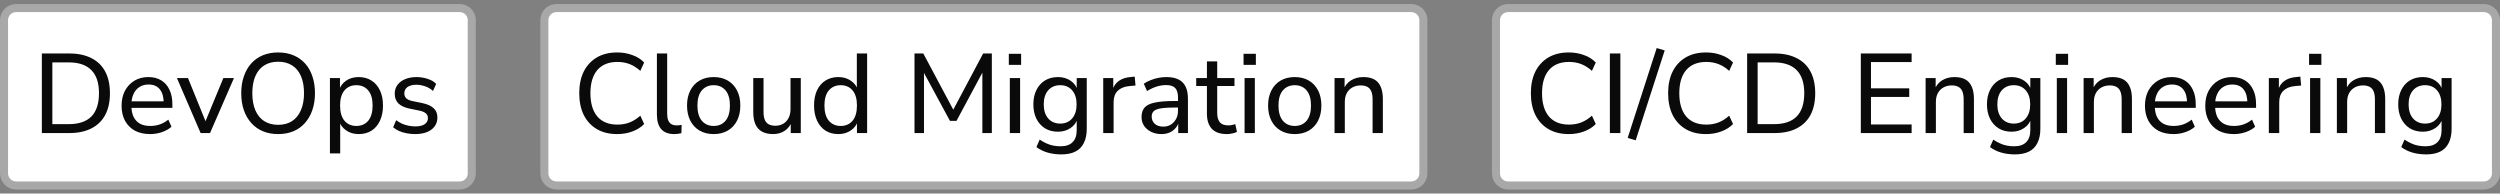
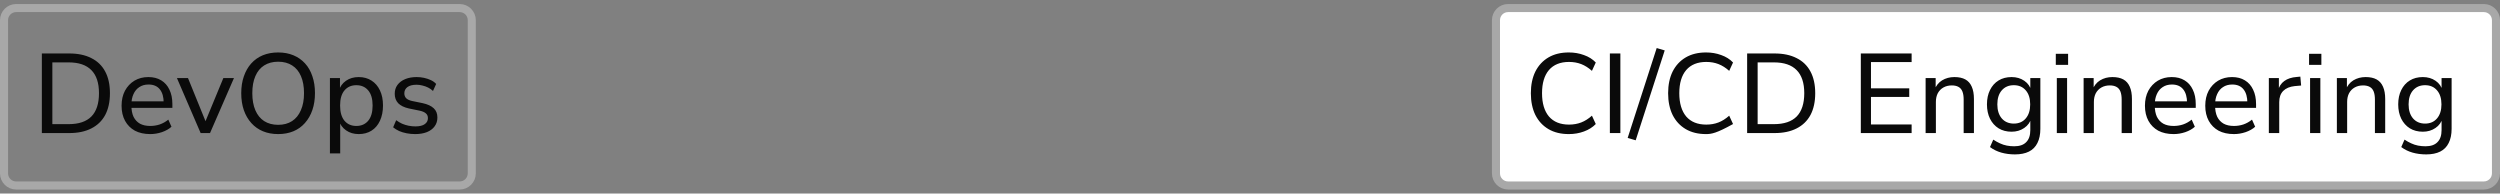
<svg xmlns="http://www.w3.org/2000/svg" width="310" height="24" viewBox="0 0 310 24" fill="none">
  <rect x="0" y="0" width="310" height="24" fill="#808080" stroke="none" />
-   <path d="M2 1H57C57.828 1 58.5 1.672 58.5 2.5V21.5C58.5 22.328 57.828 23 57 23H2C1.172 23 0.5 22.328 0.5 21.5V2.5C0.5 1.672 1.172 1 2 1Z" fill="white" />
  <path d="M2 1H57C57.828 1 58.5 1.672 58.5 2.5V21.5C58.5 22.328 57.828 23 57 23H2C1.172 23 0.5 22.328 0.5 21.5V2.5C0.5 1.672 1.172 1 2 1Z" stroke="#A8A8A8" />
  <path d="M5.19 16.5V6.63H8.592C9.665 6.63 10.575 6.821 11.322 7.204C12.078 7.577 12.652 8.133 13.044 8.87C13.436 9.598 13.632 10.494 13.632 11.558C13.632 12.622 13.436 13.523 13.044 14.26C12.652 14.988 12.078 15.543 11.322 15.926C10.575 16.309 9.665 16.5 8.592 16.5H5.19ZM6.492 15.394H8.508C9.768 15.394 10.711 15.077 11.336 14.442C11.961 13.798 12.274 12.837 12.274 11.558C12.274 10.279 11.957 9.323 11.322 8.688C10.697 8.053 9.759 7.736 8.508 7.736H6.492V15.394ZM18.631 16.626C17.894 16.626 17.259 16.486 16.727 16.206C16.204 15.917 15.798 15.511 15.509 14.988C15.22 14.456 15.075 13.831 15.075 13.112C15.075 12.403 15.215 11.782 15.495 11.25C15.784 10.718 16.176 10.303 16.671 10.004C17.175 9.705 17.749 9.556 18.393 9.556C19.018 9.556 19.55 9.691 19.989 9.962C20.437 10.233 20.778 10.62 21.011 11.124C21.254 11.619 21.375 12.216 21.375 12.916V13.378H16.069V12.566H20.535L20.297 12.762C20.297 12.034 20.138 11.474 19.821 11.082C19.504 10.681 19.037 10.48 18.421 10.48C17.973 10.48 17.59 10.587 17.273 10.802C16.956 11.007 16.713 11.301 16.545 11.684C16.377 12.057 16.293 12.491 16.293 12.986V13.07C16.293 13.63 16.382 14.101 16.559 14.484C16.746 14.857 17.012 15.142 17.357 15.338C17.702 15.525 18.127 15.618 18.631 15.618C19.032 15.618 19.42 15.557 19.793 15.436C20.176 15.305 20.535 15.105 20.871 14.834L21.263 15.716C20.955 15.996 20.558 16.22 20.073 16.388C19.597 16.547 19.116 16.626 18.631 16.626ZM24.88 16.5L21.94 9.682H23.312L25.678 15.506H25.286L27.694 9.682H29.01L26.042 16.5H24.88ZM34.492 16.626C33.792 16.626 33.162 16.509 32.602 16.276C32.042 16.043 31.561 15.702 31.16 15.254C30.759 14.806 30.451 14.274 30.236 13.658C30.021 13.033 29.914 12.333 29.914 11.558C29.914 10.783 30.021 10.088 30.236 9.472C30.451 8.847 30.754 8.315 31.146 7.876C31.547 7.428 32.028 7.087 32.588 6.854C33.157 6.621 33.792 6.504 34.492 6.504C35.192 6.504 35.822 6.621 36.382 6.854C36.942 7.087 37.423 7.423 37.824 7.862C38.225 8.301 38.529 8.833 38.734 9.458C38.949 10.074 39.056 10.769 39.056 11.544C39.056 12.319 38.949 13.019 38.734 13.644C38.519 14.269 38.211 14.806 37.81 15.254C37.418 15.702 36.942 16.043 36.382 16.276C35.822 16.509 35.192 16.626 34.492 16.626ZM34.492 15.478C35.164 15.478 35.738 15.324 36.214 15.016C36.69 14.708 37.054 14.26 37.306 13.672C37.567 13.084 37.698 12.379 37.698 11.558C37.698 10.727 37.572 10.023 37.32 9.444C37.068 8.856 36.704 8.413 36.228 8.114C35.752 7.806 35.173 7.652 34.492 7.652C33.82 7.652 33.241 7.806 32.756 8.114C32.28 8.413 31.916 8.856 31.664 9.444C31.412 10.023 31.286 10.727 31.286 11.558C31.286 12.379 31.412 13.084 31.664 13.672C31.916 14.26 32.28 14.708 32.756 15.016C33.241 15.324 33.82 15.478 34.492 15.478ZM40.911 19.02V9.682H42.157V11.25H42.017C42.166 10.737 42.46 10.326 42.899 10.018C43.337 9.71 43.865 9.556 44.481 9.556C45.087 9.556 45.615 9.701 46.063 9.99C46.511 10.27 46.861 10.676 47.113 11.208C47.365 11.731 47.491 12.356 47.491 13.084C47.491 13.803 47.365 14.433 47.113 14.974C46.87 15.506 46.52 15.917 46.063 16.206C45.615 16.486 45.087 16.626 44.481 16.626C43.874 16.626 43.351 16.472 42.913 16.164C42.474 15.856 42.18 15.45 42.031 14.946H42.185V19.02H40.911ZM44.187 15.618C44.803 15.618 45.293 15.403 45.657 14.974C46.021 14.535 46.203 13.905 46.203 13.084C46.203 12.263 46.021 11.637 45.657 11.208C45.293 10.779 44.803 10.564 44.187 10.564C43.571 10.564 43.081 10.779 42.717 11.208C42.353 11.637 42.171 12.263 42.171 13.084C42.171 13.905 42.353 14.535 42.717 14.974C43.081 15.403 43.571 15.618 44.187 15.618ZM51.48 16.626C51.125 16.626 50.775 16.593 50.429 16.528C50.093 16.463 49.781 16.369 49.492 16.248C49.212 16.117 48.964 15.963 48.749 15.786L49.127 14.904C49.352 15.072 49.594 15.217 49.855 15.338C50.117 15.45 50.388 15.534 50.667 15.59C50.947 15.646 51.227 15.674 51.508 15.674C52.021 15.674 52.408 15.581 52.669 15.394C52.931 15.207 53.062 14.96 53.062 14.652C53.062 14.391 52.973 14.19 52.795 14.05C52.627 13.901 52.361 13.789 51.998 13.714L50.696 13.448C50.117 13.317 49.678 13.103 49.38 12.804C49.09 12.496 48.946 12.104 48.946 11.628C48.946 11.208 49.057 10.844 49.282 10.536C49.515 10.219 49.837 9.976 50.248 9.808C50.658 9.64 51.13 9.556 51.661 9.556C51.979 9.556 52.287 9.589 52.586 9.654C52.884 9.719 53.164 9.813 53.425 9.934C53.687 10.055 53.906 10.214 54.084 10.41L53.691 11.278C53.514 11.11 53.313 10.97 53.09 10.858C52.865 10.746 52.632 10.662 52.389 10.606C52.147 10.541 51.904 10.508 51.661 10.508C51.157 10.508 50.775 10.606 50.514 10.802C50.261 10.998 50.136 11.255 50.136 11.572C50.136 11.815 50.21 12.015 50.359 12.174C50.518 12.333 50.766 12.449 51.102 12.524L52.404 12.79C53.01 12.921 53.468 13.131 53.776 13.42C54.084 13.7 54.237 14.083 54.237 14.568C54.237 14.997 54.121 15.366 53.888 15.674C53.663 15.982 53.342 16.22 52.922 16.388C52.511 16.547 52.03 16.626 51.48 16.626Z" fill="#0A0A0A" />
-   <path d="M69 1H175C175.828 1 176.5 1.672 176.5 2.5V21.5C176.5 22.328 175.828 23 175 23H69C68.172 23 67.5 22.328 67.5 21.5V2.5C67.5 1.672 68.172 1 69 1Z" fill="white" />
-   <path d="M69 1H175C175.828 1 176.5 1.672 176.5 2.5V21.5C176.5 22.328 175.828 23 175 23H69C68.172 23 67.5 22.328 67.5 21.5V2.5C67.5 1.672 68.172 1 69 1Z" stroke="#A8A8A8" />
-   <path d="M76.53 16.626C75.55 16.626 74.71 16.421 74.01 16.01C73.31 15.599 72.769 15.016 72.386 14.26C72.013 13.495 71.826 12.594 71.826 11.558C71.826 10.522 72.013 9.626 72.386 8.87C72.769 8.114 73.31 7.531 74.01 7.12C74.71 6.709 75.55 6.504 76.53 6.504C77.202 6.504 77.827 6.611 78.406 6.826C78.994 7.031 79.484 7.339 79.876 7.75L79.4 8.786C78.971 8.403 78.527 8.123 78.07 7.946C77.613 7.769 77.109 7.68 76.558 7.68C75.475 7.68 74.645 8.016 74.066 8.688C73.497 9.36 73.212 10.317 73.212 11.558C73.212 12.799 73.497 13.761 74.066 14.442C74.645 15.114 75.475 15.45 76.558 15.45C77.109 15.45 77.613 15.361 78.07 15.184C78.527 15.007 78.971 14.727 79.4 14.344L79.876 15.38C79.484 15.781 78.994 16.089 78.406 16.304C77.827 16.519 77.202 16.626 76.53 16.626ZM83.626 16.626C82.898 16.626 82.352 16.421 81.988 16.01C81.633 15.59 81.456 14.988 81.456 14.204V6.63H82.73V14.106C82.73 14.423 82.772 14.694 82.856 14.918C82.949 15.133 83.08 15.291 83.248 15.394C83.425 15.497 83.644 15.548 83.906 15.548C84.008 15.548 84.111 15.543 84.214 15.534C84.326 15.525 84.428 15.506 84.522 15.478L84.494 16.514C84.344 16.551 84.195 16.579 84.046 16.598C83.906 16.617 83.766 16.626 83.626 16.626ZM88.496 16.626C87.824 16.626 87.241 16.481 86.746 16.192C86.251 15.903 85.869 15.492 85.598 14.96C85.328 14.428 85.192 13.803 85.192 13.084C85.192 12.365 85.328 11.745 85.598 11.222C85.869 10.69 86.251 10.279 86.746 9.99C87.241 9.701 87.824 9.556 88.496 9.556C89.168 9.556 89.751 9.701 90.246 9.99C90.741 10.279 91.124 10.69 91.394 11.222C91.665 11.745 91.8 12.365 91.8 13.084C91.8 13.803 91.665 14.428 91.394 14.96C91.124 15.492 90.741 15.903 90.246 16.192C89.751 16.481 89.168 16.626 88.496 16.626ZM88.496 15.618C89.112 15.618 89.602 15.403 89.966 14.974C90.33 14.535 90.512 13.905 90.512 13.084C90.512 12.263 90.33 11.637 89.966 11.208C89.602 10.779 89.112 10.564 88.496 10.564C87.889 10.564 87.4 10.779 87.026 11.208C86.662 11.637 86.48 12.263 86.48 13.084C86.48 13.905 86.662 14.535 87.026 14.974C87.4 15.403 87.889 15.618 88.496 15.618ZM95.868 16.626C95.317 16.626 94.856 16.523 94.482 16.318C94.118 16.113 93.847 15.809 93.67 15.408C93.493 15.007 93.404 14.503 93.404 13.896V9.682H94.678V13.896C94.678 14.279 94.73 14.596 94.832 14.848C94.935 15.1 95.094 15.287 95.308 15.408C95.532 15.529 95.812 15.59 96.148 15.59C96.522 15.59 96.848 15.506 97.128 15.338C97.408 15.17 97.627 14.932 97.786 14.624C97.945 14.316 98.024 13.957 98.024 13.546V9.682H99.298V16.5H98.052V14.96H98.234C98.047 15.501 97.744 15.917 97.324 16.206C96.913 16.486 96.428 16.626 95.868 16.626ZM103.952 16.626C103.355 16.626 102.828 16.486 102.37 16.206C101.922 15.917 101.572 15.506 101.32 14.974C101.068 14.433 100.942 13.803 100.942 13.084C100.942 12.356 101.064 11.731 101.306 11.208C101.558 10.676 101.908 10.27 102.356 9.99C102.814 9.701 103.346 9.556 103.952 9.556C104.559 9.556 105.082 9.71 105.52 10.018C105.959 10.317 106.253 10.718 106.402 11.222H106.248V6.63H107.522V16.5H106.262V14.918H106.402C106.262 15.441 105.968 15.856 105.52 16.164C105.082 16.472 104.559 16.626 103.952 16.626ZM104.246 15.618C104.862 15.618 105.352 15.403 105.716 14.974C106.08 14.535 106.262 13.905 106.262 13.084C106.262 12.263 106.08 11.637 105.716 11.208C105.352 10.779 104.862 10.564 104.246 10.564C103.64 10.564 103.15 10.779 102.776 11.208C102.412 11.637 102.23 12.263 102.23 13.084C102.23 13.905 102.412 14.535 102.776 14.974C103.15 15.403 103.64 15.618 104.246 15.618ZM113.398 16.5V6.63H114.49L118.424 14.008H117.99L121.91 6.63H122.988V16.5H121.812V8.436H122.12L118.606 14.988H117.794L114.238 8.422H114.574V16.5H113.398ZM125.093 8.044V6.672H126.619V8.044H125.093ZM125.219 16.5V9.682H126.493V16.5H125.219ZM131.608 19.146C131.001 19.146 130.436 19.071 129.914 18.922C129.391 18.773 128.924 18.544 128.514 18.236L128.92 17.312C129.2 17.499 129.475 17.653 129.746 17.774C130.026 17.905 130.31 17.998 130.6 18.054C130.898 18.11 131.206 18.138 131.524 18.138C132.186 18.138 132.681 17.965 133.008 17.62C133.344 17.284 133.512 16.789 133.512 16.136V14.624H133.638C133.507 15.147 133.213 15.562 132.756 15.87C132.308 16.178 131.785 16.332 131.188 16.332C130.572 16.332 130.035 16.192 129.578 15.912C129.12 15.623 128.766 15.226 128.514 14.722C128.262 14.209 128.136 13.616 128.136 12.944C128.136 12.263 128.262 11.67 128.514 11.166C128.766 10.653 129.12 10.256 129.578 9.976C130.035 9.696 130.572 9.556 131.188 9.556C131.794 9.556 132.322 9.71 132.77 10.018C133.218 10.326 133.507 10.741 133.638 11.264H133.512V9.682H134.758V15.968C134.758 16.668 134.636 17.256 134.394 17.732C134.16 18.208 133.81 18.563 133.344 18.796C132.877 19.029 132.298 19.146 131.608 19.146ZM131.468 15.324C132.093 15.324 132.588 15.109 132.952 14.68C133.316 14.251 133.498 13.672 133.498 12.944C133.498 12.207 133.316 11.628 132.952 11.208C132.588 10.779 132.093 10.564 131.468 10.564C130.842 10.564 130.343 10.779 129.97 11.208C129.606 11.628 129.424 12.207 129.424 12.944C129.424 13.672 129.606 14.251 129.97 14.68C130.343 15.109 130.842 15.324 131.468 15.324ZM136.799 16.5V9.682H138.045V11.306H137.905C138.055 10.746 138.325 10.326 138.717 10.046C139.109 9.757 139.627 9.589 140.271 9.542L140.705 9.5L140.803 10.606L140.005 10.676C139.389 10.741 138.913 10.942 138.577 11.278C138.251 11.614 138.087 12.076 138.087 12.664V16.5H136.799ZM144.014 16.626C143.548 16.626 143.123 16.533 142.74 16.346C142.367 16.159 142.073 15.907 141.858 15.59C141.653 15.273 141.55 14.918 141.55 14.526C141.55 14.022 141.676 13.625 141.928 13.336C142.18 13.047 142.605 12.841 143.202 12.72C143.8 12.589 144.602 12.524 145.61 12.524H146.268V13.336H145.638C145.097 13.336 144.644 13.355 144.28 13.392C143.916 13.429 143.627 13.49 143.412 13.574C143.198 13.658 143.044 13.775 142.95 13.924C142.857 14.064 142.81 14.241 142.81 14.456C142.81 14.82 142.936 15.119 143.188 15.352C143.45 15.585 143.804 15.702 144.252 15.702C144.607 15.702 144.92 15.618 145.19 15.45C145.461 15.273 145.676 15.039 145.834 14.75C145.993 14.451 146.072 14.111 146.072 13.728V12.118C146.072 11.567 145.96 11.171 145.736 10.928C145.512 10.676 145.134 10.55 144.602 10.55C144.21 10.55 143.818 10.611 143.426 10.732C143.044 10.853 142.647 11.04 142.236 11.292L141.83 10.382C142.073 10.214 142.348 10.069 142.656 9.948C142.974 9.817 143.3 9.719 143.636 9.654C143.982 9.589 144.313 9.556 144.63 9.556C145.237 9.556 145.736 9.654 146.128 9.85C146.52 10.037 146.814 10.331 147.01 10.732C147.206 11.124 147.304 11.628 147.304 12.244V16.5H146.1V14.946H146.226C146.152 15.291 146.012 15.59 145.806 15.842C145.601 16.094 145.344 16.29 145.036 16.43C144.738 16.561 144.397 16.626 144.014 16.626ZM152.137 16.626C151.306 16.626 150.686 16.411 150.275 15.982C149.864 15.543 149.659 14.918 149.659 14.106V10.662H148.329V9.682H149.659V7.61H150.933V9.682H153.075V10.662H150.933V13.994C150.933 14.507 151.04 14.895 151.255 15.156C151.47 15.417 151.824 15.548 152.319 15.548C152.468 15.548 152.613 15.534 152.753 15.506C152.902 15.469 153.042 15.431 153.173 15.394L153.383 16.346C153.252 16.43 153.066 16.495 152.823 16.542C152.59 16.598 152.361 16.626 152.137 16.626ZM154.201 8.044V6.672H155.727V8.044H154.201ZM154.327 16.5V9.682H155.601V16.5H154.327ZM160.547 16.626C159.875 16.626 159.292 16.481 158.797 16.192C158.302 15.903 157.92 15.492 157.649 14.96C157.378 14.428 157.243 13.803 157.243 13.084C157.243 12.365 157.378 11.745 157.649 11.222C157.92 10.69 158.302 10.279 158.797 9.99C159.292 9.701 159.875 9.556 160.547 9.556C161.219 9.556 161.802 9.701 162.297 9.99C162.792 10.279 163.174 10.69 163.445 11.222C163.716 11.745 163.851 12.365 163.851 13.084C163.851 13.803 163.716 14.428 163.445 14.96C163.174 15.492 162.792 15.903 162.297 16.192C161.802 16.481 161.219 16.626 160.547 16.626ZM160.547 15.618C161.163 15.618 161.653 15.403 162.017 14.974C162.381 14.535 162.563 13.905 162.563 13.084C162.563 12.263 162.381 11.637 162.017 11.208C161.653 10.779 161.163 10.564 160.547 10.564C159.94 10.564 159.45 10.779 159.077 11.208C158.713 11.637 158.531 12.263 158.531 13.084C158.531 13.905 158.713 14.535 159.077 14.974C159.45 15.403 159.94 15.618 160.547 15.618ZM165.483 16.5V9.682H166.729V11.166H166.575C166.771 10.634 167.088 10.233 167.527 9.962C167.975 9.691 168.484 9.556 169.053 9.556C169.604 9.556 170.056 9.654 170.411 9.85C170.766 10.046 171.032 10.349 171.209 10.76C171.386 11.161 171.475 11.665 171.475 12.272V16.5H170.201V12.342C170.201 11.941 170.15 11.609 170.047 11.348C169.944 11.087 169.781 10.895 169.557 10.774C169.342 10.653 169.067 10.592 168.731 10.592C168.339 10.592 167.994 10.676 167.695 10.844C167.396 11.012 167.163 11.25 166.995 11.558C166.836 11.866 166.757 12.225 166.757 12.636V16.5H165.483Z" fill="#0A0A0A" />
  <path d="M187 1H308C308.828 1 309.5 1.672 309.5 2.5V21.5C309.5 22.328 308.828 23 308 23H187C186.172 23 185.5 22.328 185.5 21.5V2.5C185.5 1.672 186.172 1 187 1Z" fill="white" />
  <path d="M187 1H308C308.828 1 309.5 1.672 309.5 2.5V21.5C309.5 22.328 308.828 23 308 23H187C186.172 23 185.5 22.328 185.5 21.5V2.5C185.5 1.672 186.172 1 187 1Z" stroke="#A8A8A8" />
-   <path d="M194.53 16.626C193.55 16.626 192.71 16.421 192.01 16.01C191.31 15.599 190.769 15.016 190.386 14.26C190.013 13.495 189.826 12.594 189.826 11.558C189.826 10.522 190.013 9.626 190.386 8.87C190.769 8.114 191.31 7.531 192.01 7.12C192.71 6.709 193.55 6.504 194.53 6.504C195.202 6.504 195.827 6.611 196.406 6.826C196.994 7.031 197.484 7.339 197.876 7.75L197.4 8.786C196.971 8.403 196.527 8.123 196.07 7.946C195.613 7.769 195.109 7.68 194.558 7.68C193.475 7.68 192.645 8.016 192.066 8.688C191.497 9.36 191.212 10.317 191.212 11.558C191.212 12.799 191.497 13.761 192.066 14.442C192.645 15.114 193.475 15.45 194.558 15.45C195.109 15.45 195.613 15.361 196.07 15.184C196.527 15.007 196.971 14.727 197.4 14.344L197.876 15.38C197.484 15.781 196.994 16.089 196.406 16.304C195.827 16.519 195.202 16.626 194.53 16.626ZM199.624 16.5V6.63H200.926V16.5H199.624ZM202.826 17.396L201.832 17.102L205.43 5.958L206.424 6.252L202.826 17.396ZM211.551 16.626C210.571 16.626 209.731 16.421 209.031 16.01C208.331 15.599 207.79 15.016 207.407 14.26C207.034 13.495 206.847 12.594 206.847 11.558C206.847 10.522 207.034 9.626 207.407 8.87C207.79 8.114 208.331 7.531 209.031 7.12C209.731 6.709 210.571 6.504 211.551 6.504C212.223 6.504 212.849 6.611 213.427 6.826C214.015 7.031 214.505 7.339 214.897 7.75L214.421 8.786C213.992 8.403 213.549 8.123 213.091 7.946C212.634 7.769 212.13 7.68 211.579 7.68C210.497 7.68 209.666 8.016 209.087 8.688C208.518 9.36 208.233 10.317 208.233 11.558C208.233 12.799 208.518 13.761 209.087 14.442C209.666 15.114 210.497 15.45 211.579 15.45C212.13 15.45 212.634 15.361 213.091 15.184C213.549 15.007 213.992 14.727 214.421 14.344L214.897 15.38C214.505 15.781 214.015 16.089 213.427 16.304C212.849 16.519 212.223 16.626 211.551 16.626ZM216.645 16.5V6.63H220.047C221.12 6.63 222.03 6.821 222.777 7.204C223.533 7.577 224.107 8.133 224.499 8.87C224.891 9.598 225.087 10.494 225.087 11.558C225.087 12.622 224.891 13.523 224.499 14.26C224.107 14.988 223.533 15.543 222.777 15.926C222.03 16.309 221.12 16.5 220.047 16.5H216.645ZM217.947 15.394H219.963C221.223 15.394 222.166 15.077 222.791 14.442C223.416 13.798 223.729 12.837 223.729 11.558C223.729 10.279 223.412 9.323 222.777 8.688C222.152 8.053 221.214 7.736 219.963 7.736H217.947V15.394ZM230.741 16.5V6.63H237.041V7.694H232.001V10.956H236.747V12.02H232.001V15.436H237.041V16.5H230.741ZM238.776 16.5V9.682H240.022V11.166H239.868C240.064 10.634 240.381 10.233 240.82 9.962C241.268 9.691 241.777 9.556 242.346 9.556C242.897 9.556 243.349 9.654 243.704 9.85C244.059 10.046 244.325 10.349 244.502 10.76C244.679 11.161 244.768 11.665 244.768 12.272V16.5H243.494V12.342C243.494 11.941 243.443 11.609 243.34 11.348C243.237 11.087 243.074 10.895 242.85 10.774C242.635 10.653 242.36 10.592 242.024 10.592C241.632 10.592 241.287 10.676 240.988 10.844C240.689 11.012 240.456 11.25 240.288 11.558C240.129 11.866 240.05 12.225 240.05 12.636V16.5H238.776ZM249.854 19.146C249.247 19.146 248.682 19.071 248.16 18.922C247.637 18.773 247.17 18.544 246.76 18.236L247.166 17.312C247.446 17.499 247.721 17.653 247.992 17.774C248.272 17.905 248.556 17.998 248.846 18.054C249.144 18.11 249.452 18.138 249.77 18.138C250.432 18.138 250.927 17.965 251.254 17.62C251.59 17.284 251.758 16.789 251.758 16.136V14.624H251.884C251.753 15.147 251.459 15.562 251.002 15.87C250.554 16.178 250.031 16.332 249.434 16.332C248.818 16.332 248.281 16.192 247.824 15.912C247.366 15.623 247.012 15.226 246.76 14.722C246.508 14.209 246.382 13.616 246.382 12.944C246.382 12.263 246.508 11.67 246.76 11.166C247.012 10.653 247.366 10.256 247.824 9.976C248.281 9.696 248.818 9.556 249.434 9.556C250.04 9.556 250.568 9.71 251.016 10.018C251.464 10.326 251.753 10.741 251.884 11.264H251.758V9.682H253.004V15.968C253.004 16.668 252.882 17.256 252.64 17.732C252.406 18.208 252.056 18.563 251.59 18.796C251.123 19.029 250.544 19.146 249.854 19.146ZM249.714 15.324C250.339 15.324 250.834 15.109 251.198 14.68C251.562 14.251 251.744 13.672 251.744 12.944C251.744 12.207 251.562 11.628 251.198 11.208C250.834 10.779 250.339 10.564 249.714 10.564C249.088 10.564 248.589 10.779 248.216 11.208C247.852 11.628 247.67 12.207 247.67 12.944C247.67 13.672 247.852 14.251 248.216 14.68C248.589 15.109 249.088 15.324 249.714 15.324ZM254.919 8.044V6.672H256.445V8.044H254.919ZM255.045 16.5V9.682H256.319V16.5H255.045ZM258.368 16.5V9.682H259.614V11.166H259.46C259.656 10.634 259.973 10.233 260.412 9.962C260.86 9.691 261.368 9.556 261.938 9.556C262.488 9.556 262.941 9.654 263.296 9.85C263.65 10.046 263.916 10.349 264.094 10.76C264.271 11.161 264.36 11.665 264.36 12.272V16.5H263.086V12.342C263.086 11.941 263.034 11.609 262.932 11.348C262.829 11.087 262.666 10.895 262.442 10.774C262.227 10.653 261.952 10.592 261.616 10.592C261.224 10.592 260.878 10.676 260.58 10.844C260.281 11.012 260.048 11.25 259.88 11.558C259.721 11.866 259.642 12.225 259.642 12.636V16.5H258.368ZM269.529 16.626C268.792 16.626 268.157 16.486 267.625 16.206C267.103 15.917 266.697 15.511 266.407 14.988C266.118 14.456 265.973 13.831 265.973 13.112C265.973 12.403 266.113 11.782 266.393 11.25C266.683 10.718 267.075 10.303 267.569 10.004C268.073 9.705 268.647 9.556 269.291 9.556C269.917 9.556 270.449 9.691 270.887 9.962C271.335 10.233 271.676 10.62 271.909 11.124C272.152 11.619 272.273 12.216 272.273 12.916V13.378H266.967V12.566H271.433L271.195 12.762C271.195 12.034 271.037 11.474 270.719 11.082C270.402 10.681 269.935 10.48 269.319 10.48C268.871 10.48 268.489 10.587 268.171 10.802C267.854 11.007 267.611 11.301 267.443 11.684C267.275 12.057 267.191 12.491 267.191 12.986V13.07C267.191 13.63 267.28 14.101 267.457 14.484C267.644 14.857 267.91 15.142 268.255 15.338C268.601 15.525 269.025 15.618 269.529 15.618C269.931 15.618 270.318 15.557 270.691 15.436C271.074 15.305 271.433 15.105 271.769 14.834L272.161 15.716C271.853 15.996 271.457 16.22 270.971 16.388C270.495 16.547 270.015 16.626 269.529 16.626ZM277.008 16.626C276.271 16.626 275.636 16.486 275.104 16.206C274.581 15.917 274.175 15.511 273.886 14.988C273.597 14.456 273.452 13.831 273.452 13.112C273.452 12.403 273.592 11.782 273.872 11.25C274.161 10.718 274.553 10.303 275.048 10.004C275.552 9.705 276.126 9.556 276.77 9.556C277.395 9.556 277.927 9.691 278.366 9.962C278.814 10.233 279.155 10.62 279.388 11.124C279.631 11.619 279.752 12.216 279.752 12.916V13.378H274.446V12.566H278.912L278.674 12.762C278.674 12.034 278.515 11.474 278.198 11.082C277.881 10.681 277.414 10.48 276.798 10.48C276.35 10.48 275.967 10.587 275.65 10.802C275.333 11.007 275.09 11.301 274.922 11.684C274.754 12.057 274.67 12.491 274.67 12.986V13.07C274.67 13.63 274.759 14.101 274.936 14.484C275.123 14.857 275.389 15.142 275.734 15.338C276.079 15.525 276.504 15.618 277.008 15.618C277.409 15.618 277.797 15.557 278.17 15.436C278.553 15.305 278.912 15.105 279.248 14.834L279.64 15.716C279.332 15.996 278.935 16.22 278.45 16.388C277.974 16.547 277.493 16.626 277.008 16.626ZM281.336 16.5V9.682H282.582V11.306H282.442C282.592 10.746 282.862 10.326 283.254 10.046C283.646 9.757 284.164 9.589 284.808 9.542L285.242 9.5L285.34 10.606L284.542 10.676C283.926 10.741 283.45 10.942 283.114 11.278C282.788 11.614 282.624 12.076 282.624 12.664V16.5H281.336ZM286.324 8.044V6.672H287.85V8.044H286.324ZM286.45 16.5V9.682H287.724V16.5H286.45ZM289.772 16.5V9.682H291.018V11.166H290.864C291.06 10.634 291.377 10.233 291.816 9.962C292.264 9.691 292.773 9.556 293.342 9.556C293.893 9.556 294.345 9.654 294.7 9.85C295.055 10.046 295.321 10.349 295.498 10.76C295.675 11.161 295.764 11.665 295.764 12.272V16.5H294.49V12.342C294.49 11.941 294.439 11.609 294.336 11.348C294.233 11.087 294.07 10.895 293.846 10.774C293.631 10.653 293.356 10.592 293.02 10.592C292.628 10.592 292.283 10.676 291.984 10.844C291.685 11.012 291.452 11.25 291.284 11.558C291.125 11.866 291.046 12.225 291.046 12.636V16.5H289.772ZM300.85 19.146C300.243 19.146 299.678 19.071 299.156 18.922C298.633 18.773 298.166 18.544 297.756 18.236L298.162 17.312C298.442 17.499 298.717 17.653 298.988 17.774C299.268 17.905 299.552 17.998 299.842 18.054C300.14 18.11 300.448 18.138 300.766 18.138C301.428 18.138 301.923 17.965 302.25 17.62C302.586 17.284 302.754 16.789 302.754 16.136V14.624H302.88C302.749 15.147 302.455 15.562 301.998 15.87C301.55 16.178 301.027 16.332 300.43 16.332C299.814 16.332 299.277 16.192 298.82 15.912C298.362 15.623 298.008 15.226 297.756 14.722C297.504 14.209 297.378 13.616 297.378 12.944C297.378 12.263 297.504 11.67 297.756 11.166C298.008 10.653 298.362 10.256 298.82 9.976C299.277 9.696 299.814 9.556 300.43 9.556C301.036 9.556 301.564 9.71 302.012 10.018C302.46 10.326 302.749 10.741 302.88 11.264H302.754V9.682H304V15.968C304 16.668 303.878 17.256 303.636 17.732C303.402 18.208 303.052 18.563 302.586 18.796C302.119 19.029 301.54 19.146 300.85 19.146ZM300.71 15.324C301.335 15.324 301.83 15.109 302.194 14.68C302.558 14.251 302.74 13.672 302.74 12.944C302.74 12.207 302.558 11.628 302.194 11.208C301.83 10.779 301.335 10.564 300.71 10.564C300.084 10.564 299.585 10.779 299.212 11.208C298.848 11.628 298.666 12.207 298.666 12.944C298.666 13.672 298.848 14.251 299.212 14.68C299.585 15.109 300.084 15.324 300.71 15.324Z" fill="#0A0A0A" />
+   <path d="M194.53 16.626C193.55 16.626 192.71 16.421 192.01 16.01C191.31 15.599 190.769 15.016 190.386 14.26C190.013 13.495 189.826 12.594 189.826 11.558C189.826 10.522 190.013 9.626 190.386 8.87C190.769 8.114 191.31 7.531 192.01 7.12C192.71 6.709 193.55 6.504 194.53 6.504C195.202 6.504 195.827 6.611 196.406 6.826C196.994 7.031 197.484 7.339 197.876 7.75L197.4 8.786C196.971 8.403 196.527 8.123 196.07 7.946C195.613 7.769 195.109 7.68 194.558 7.68C193.475 7.68 192.645 8.016 192.066 8.688C191.497 9.36 191.212 10.317 191.212 11.558C191.212 12.799 191.497 13.761 192.066 14.442C192.645 15.114 193.475 15.45 194.558 15.45C195.109 15.45 195.613 15.361 196.07 15.184C196.527 15.007 196.971 14.727 197.4 14.344L197.876 15.38C197.484 15.781 196.994 16.089 196.406 16.304C195.827 16.519 195.202 16.626 194.53 16.626ZM199.624 16.5V6.63H200.926V16.5H199.624ZM202.826 17.396L201.832 17.102L205.43 5.958L206.424 6.252L202.826 17.396ZM211.551 16.626C210.571 16.626 209.731 16.421 209.031 16.01C208.331 15.599 207.79 15.016 207.407 14.26C207.034 13.495 206.847 12.594 206.847 11.558C206.847 10.522 207.034 9.626 207.407 8.87C207.79 8.114 208.331 7.531 209.031 7.12C209.731 6.709 210.571 6.504 211.551 6.504C212.223 6.504 212.849 6.611 213.427 6.826C214.015 7.031 214.505 7.339 214.897 7.75L214.421 8.786C213.992 8.403 213.549 8.123 213.091 7.946C212.634 7.769 212.13 7.68 211.579 7.68C210.497 7.68 209.666 8.016 209.087 8.688C208.518 9.36 208.233 10.317 208.233 11.558C208.233 12.799 208.518 13.761 209.087 14.442C209.666 15.114 210.497 15.45 211.579 15.45C212.13 15.45 212.634 15.361 213.091 15.184C213.549 15.007 213.992 14.727 214.421 14.344L214.897 15.38C212.849 16.519 212.223 16.626 211.551 16.626ZM216.645 16.5V6.63H220.047C221.12 6.63 222.03 6.821 222.777 7.204C223.533 7.577 224.107 8.133 224.499 8.87C224.891 9.598 225.087 10.494 225.087 11.558C225.087 12.622 224.891 13.523 224.499 14.26C224.107 14.988 223.533 15.543 222.777 15.926C222.03 16.309 221.12 16.5 220.047 16.5H216.645ZM217.947 15.394H219.963C221.223 15.394 222.166 15.077 222.791 14.442C223.416 13.798 223.729 12.837 223.729 11.558C223.729 10.279 223.412 9.323 222.777 8.688C222.152 8.053 221.214 7.736 219.963 7.736H217.947V15.394ZM230.741 16.5V6.63H237.041V7.694H232.001V10.956H236.747V12.02H232.001V15.436H237.041V16.5H230.741ZM238.776 16.5V9.682H240.022V11.166H239.868C240.064 10.634 240.381 10.233 240.82 9.962C241.268 9.691 241.777 9.556 242.346 9.556C242.897 9.556 243.349 9.654 243.704 9.85C244.059 10.046 244.325 10.349 244.502 10.76C244.679 11.161 244.768 11.665 244.768 12.272V16.5H243.494V12.342C243.494 11.941 243.443 11.609 243.34 11.348C243.237 11.087 243.074 10.895 242.85 10.774C242.635 10.653 242.36 10.592 242.024 10.592C241.632 10.592 241.287 10.676 240.988 10.844C240.689 11.012 240.456 11.25 240.288 11.558C240.129 11.866 240.05 12.225 240.05 12.636V16.5H238.776ZM249.854 19.146C249.247 19.146 248.682 19.071 248.16 18.922C247.637 18.773 247.17 18.544 246.76 18.236L247.166 17.312C247.446 17.499 247.721 17.653 247.992 17.774C248.272 17.905 248.556 17.998 248.846 18.054C249.144 18.11 249.452 18.138 249.77 18.138C250.432 18.138 250.927 17.965 251.254 17.62C251.59 17.284 251.758 16.789 251.758 16.136V14.624H251.884C251.753 15.147 251.459 15.562 251.002 15.87C250.554 16.178 250.031 16.332 249.434 16.332C248.818 16.332 248.281 16.192 247.824 15.912C247.366 15.623 247.012 15.226 246.76 14.722C246.508 14.209 246.382 13.616 246.382 12.944C246.382 12.263 246.508 11.67 246.76 11.166C247.012 10.653 247.366 10.256 247.824 9.976C248.281 9.696 248.818 9.556 249.434 9.556C250.04 9.556 250.568 9.71 251.016 10.018C251.464 10.326 251.753 10.741 251.884 11.264H251.758V9.682H253.004V15.968C253.004 16.668 252.882 17.256 252.64 17.732C252.406 18.208 252.056 18.563 251.59 18.796C251.123 19.029 250.544 19.146 249.854 19.146ZM249.714 15.324C250.339 15.324 250.834 15.109 251.198 14.68C251.562 14.251 251.744 13.672 251.744 12.944C251.744 12.207 251.562 11.628 251.198 11.208C250.834 10.779 250.339 10.564 249.714 10.564C249.088 10.564 248.589 10.779 248.216 11.208C247.852 11.628 247.67 12.207 247.67 12.944C247.67 13.672 247.852 14.251 248.216 14.68C248.589 15.109 249.088 15.324 249.714 15.324ZM254.919 8.044V6.672H256.445V8.044H254.919ZM255.045 16.5V9.682H256.319V16.5H255.045ZM258.368 16.5V9.682H259.614V11.166H259.46C259.656 10.634 259.973 10.233 260.412 9.962C260.86 9.691 261.368 9.556 261.938 9.556C262.488 9.556 262.941 9.654 263.296 9.85C263.65 10.046 263.916 10.349 264.094 10.76C264.271 11.161 264.36 11.665 264.36 12.272V16.5H263.086V12.342C263.086 11.941 263.034 11.609 262.932 11.348C262.829 11.087 262.666 10.895 262.442 10.774C262.227 10.653 261.952 10.592 261.616 10.592C261.224 10.592 260.878 10.676 260.58 10.844C260.281 11.012 260.048 11.25 259.88 11.558C259.721 11.866 259.642 12.225 259.642 12.636V16.5H258.368ZM269.529 16.626C268.792 16.626 268.157 16.486 267.625 16.206C267.103 15.917 266.697 15.511 266.407 14.988C266.118 14.456 265.973 13.831 265.973 13.112C265.973 12.403 266.113 11.782 266.393 11.25C266.683 10.718 267.075 10.303 267.569 10.004C268.073 9.705 268.647 9.556 269.291 9.556C269.917 9.556 270.449 9.691 270.887 9.962C271.335 10.233 271.676 10.62 271.909 11.124C272.152 11.619 272.273 12.216 272.273 12.916V13.378H266.967V12.566H271.433L271.195 12.762C271.195 12.034 271.037 11.474 270.719 11.082C270.402 10.681 269.935 10.48 269.319 10.48C268.871 10.48 268.489 10.587 268.171 10.802C267.854 11.007 267.611 11.301 267.443 11.684C267.275 12.057 267.191 12.491 267.191 12.986V13.07C267.191 13.63 267.28 14.101 267.457 14.484C267.644 14.857 267.91 15.142 268.255 15.338C268.601 15.525 269.025 15.618 269.529 15.618C269.931 15.618 270.318 15.557 270.691 15.436C271.074 15.305 271.433 15.105 271.769 14.834L272.161 15.716C271.853 15.996 271.457 16.22 270.971 16.388C270.495 16.547 270.015 16.626 269.529 16.626ZM277.008 16.626C276.271 16.626 275.636 16.486 275.104 16.206C274.581 15.917 274.175 15.511 273.886 14.988C273.597 14.456 273.452 13.831 273.452 13.112C273.452 12.403 273.592 11.782 273.872 11.25C274.161 10.718 274.553 10.303 275.048 10.004C275.552 9.705 276.126 9.556 276.77 9.556C277.395 9.556 277.927 9.691 278.366 9.962C278.814 10.233 279.155 10.62 279.388 11.124C279.631 11.619 279.752 12.216 279.752 12.916V13.378H274.446V12.566H278.912L278.674 12.762C278.674 12.034 278.515 11.474 278.198 11.082C277.881 10.681 277.414 10.48 276.798 10.48C276.35 10.48 275.967 10.587 275.65 10.802C275.333 11.007 275.09 11.301 274.922 11.684C274.754 12.057 274.67 12.491 274.67 12.986V13.07C274.67 13.63 274.759 14.101 274.936 14.484C275.123 14.857 275.389 15.142 275.734 15.338C276.079 15.525 276.504 15.618 277.008 15.618C277.409 15.618 277.797 15.557 278.17 15.436C278.553 15.305 278.912 15.105 279.248 14.834L279.64 15.716C279.332 15.996 278.935 16.22 278.45 16.388C277.974 16.547 277.493 16.626 277.008 16.626ZM281.336 16.5V9.682H282.582V11.306H282.442C282.592 10.746 282.862 10.326 283.254 10.046C283.646 9.757 284.164 9.589 284.808 9.542L285.242 9.5L285.34 10.606L284.542 10.676C283.926 10.741 283.45 10.942 283.114 11.278C282.788 11.614 282.624 12.076 282.624 12.664V16.5H281.336ZM286.324 8.044V6.672H287.85V8.044H286.324ZM286.45 16.5V9.682H287.724V16.5H286.45ZM289.772 16.5V9.682H291.018V11.166H290.864C291.06 10.634 291.377 10.233 291.816 9.962C292.264 9.691 292.773 9.556 293.342 9.556C293.893 9.556 294.345 9.654 294.7 9.85C295.055 10.046 295.321 10.349 295.498 10.76C295.675 11.161 295.764 11.665 295.764 12.272V16.5H294.49V12.342C294.49 11.941 294.439 11.609 294.336 11.348C294.233 11.087 294.07 10.895 293.846 10.774C293.631 10.653 293.356 10.592 293.02 10.592C292.628 10.592 292.283 10.676 291.984 10.844C291.685 11.012 291.452 11.25 291.284 11.558C291.125 11.866 291.046 12.225 291.046 12.636V16.5H289.772ZM300.85 19.146C300.243 19.146 299.678 19.071 299.156 18.922C298.633 18.773 298.166 18.544 297.756 18.236L298.162 17.312C298.442 17.499 298.717 17.653 298.988 17.774C299.268 17.905 299.552 17.998 299.842 18.054C300.14 18.11 300.448 18.138 300.766 18.138C301.428 18.138 301.923 17.965 302.25 17.62C302.586 17.284 302.754 16.789 302.754 16.136V14.624H302.88C302.749 15.147 302.455 15.562 301.998 15.87C301.55 16.178 301.027 16.332 300.43 16.332C299.814 16.332 299.277 16.192 298.82 15.912C298.362 15.623 298.008 15.226 297.756 14.722C297.504 14.209 297.378 13.616 297.378 12.944C297.378 12.263 297.504 11.67 297.756 11.166C298.008 10.653 298.362 10.256 298.82 9.976C299.277 9.696 299.814 9.556 300.43 9.556C301.036 9.556 301.564 9.71 302.012 10.018C302.46 10.326 302.749 10.741 302.88 11.264H302.754V9.682H304V15.968C304 16.668 303.878 17.256 303.636 17.732C303.402 18.208 303.052 18.563 302.586 18.796C302.119 19.029 301.54 19.146 300.85 19.146ZM300.71 15.324C301.335 15.324 301.83 15.109 302.194 14.68C302.558 14.251 302.74 13.672 302.74 12.944C302.74 12.207 302.558 11.628 302.194 11.208C301.83 10.779 301.335 10.564 300.71 10.564C300.084 10.564 299.585 10.779 299.212 11.208C298.848 11.628 298.666 12.207 298.666 12.944C298.666 13.672 298.848 14.251 299.212 14.68C299.585 15.109 300.084 15.324 300.71 15.324Z" fill="#0A0A0A" />
</svg>